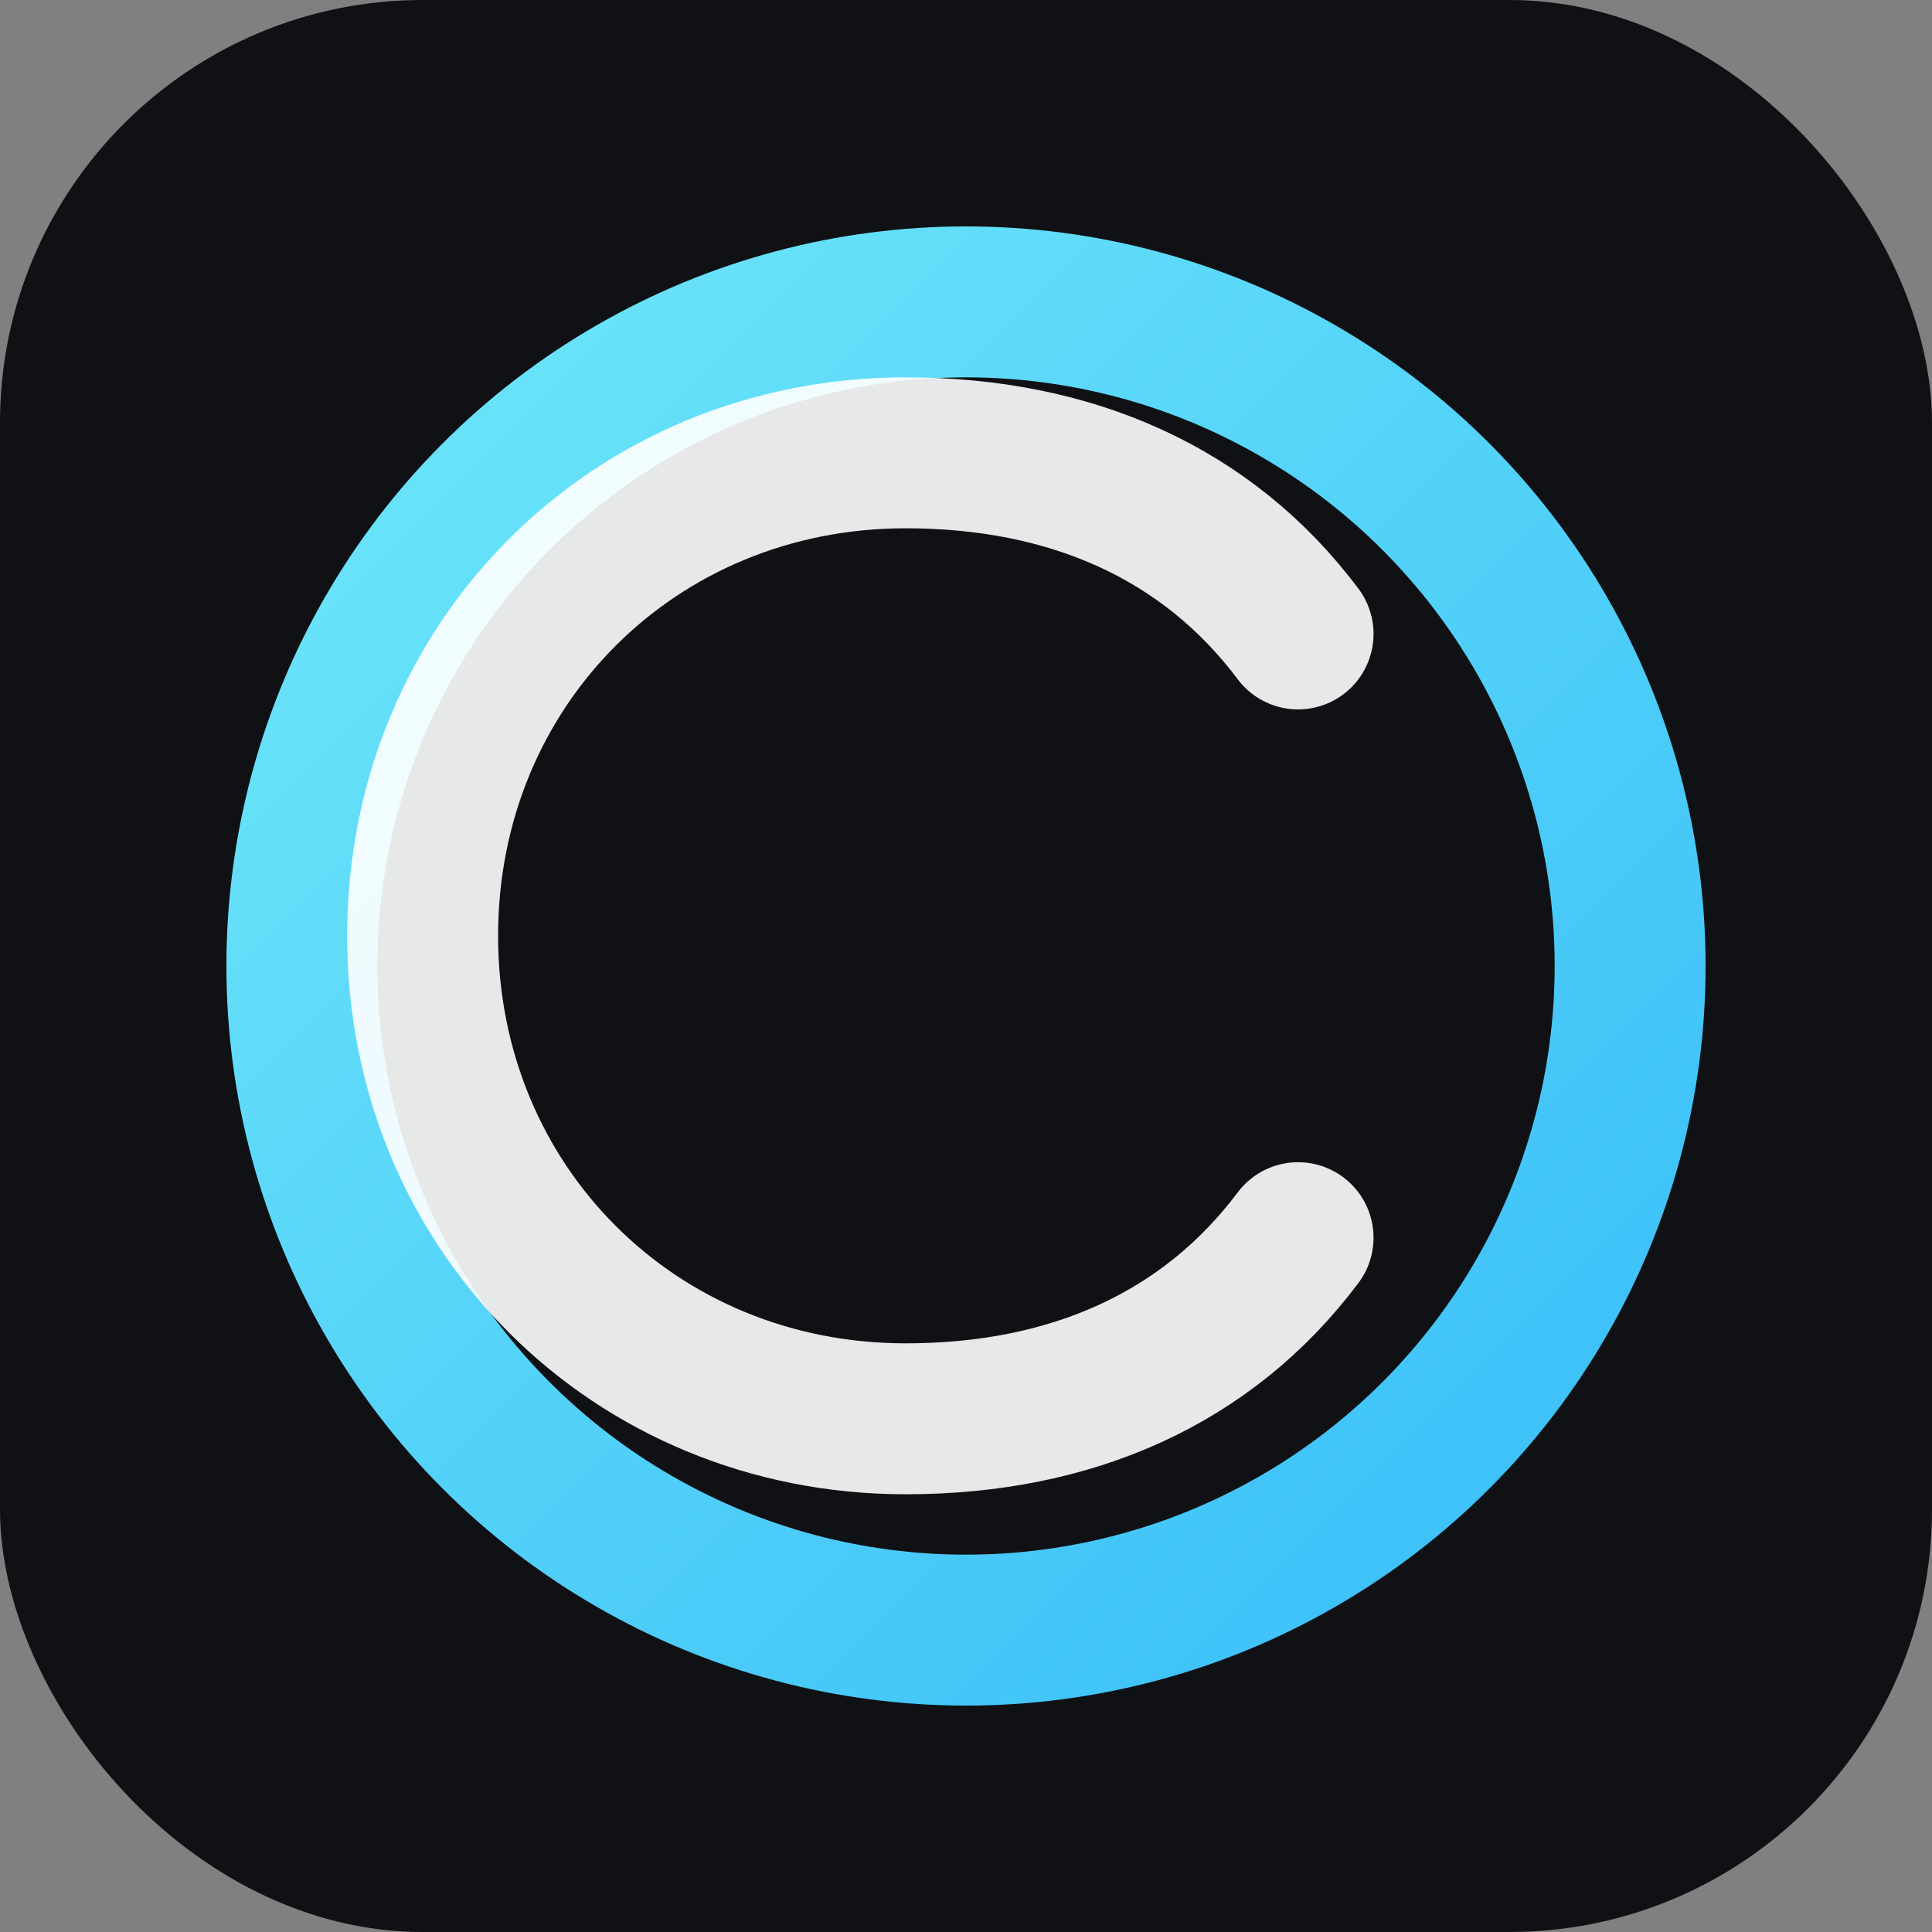
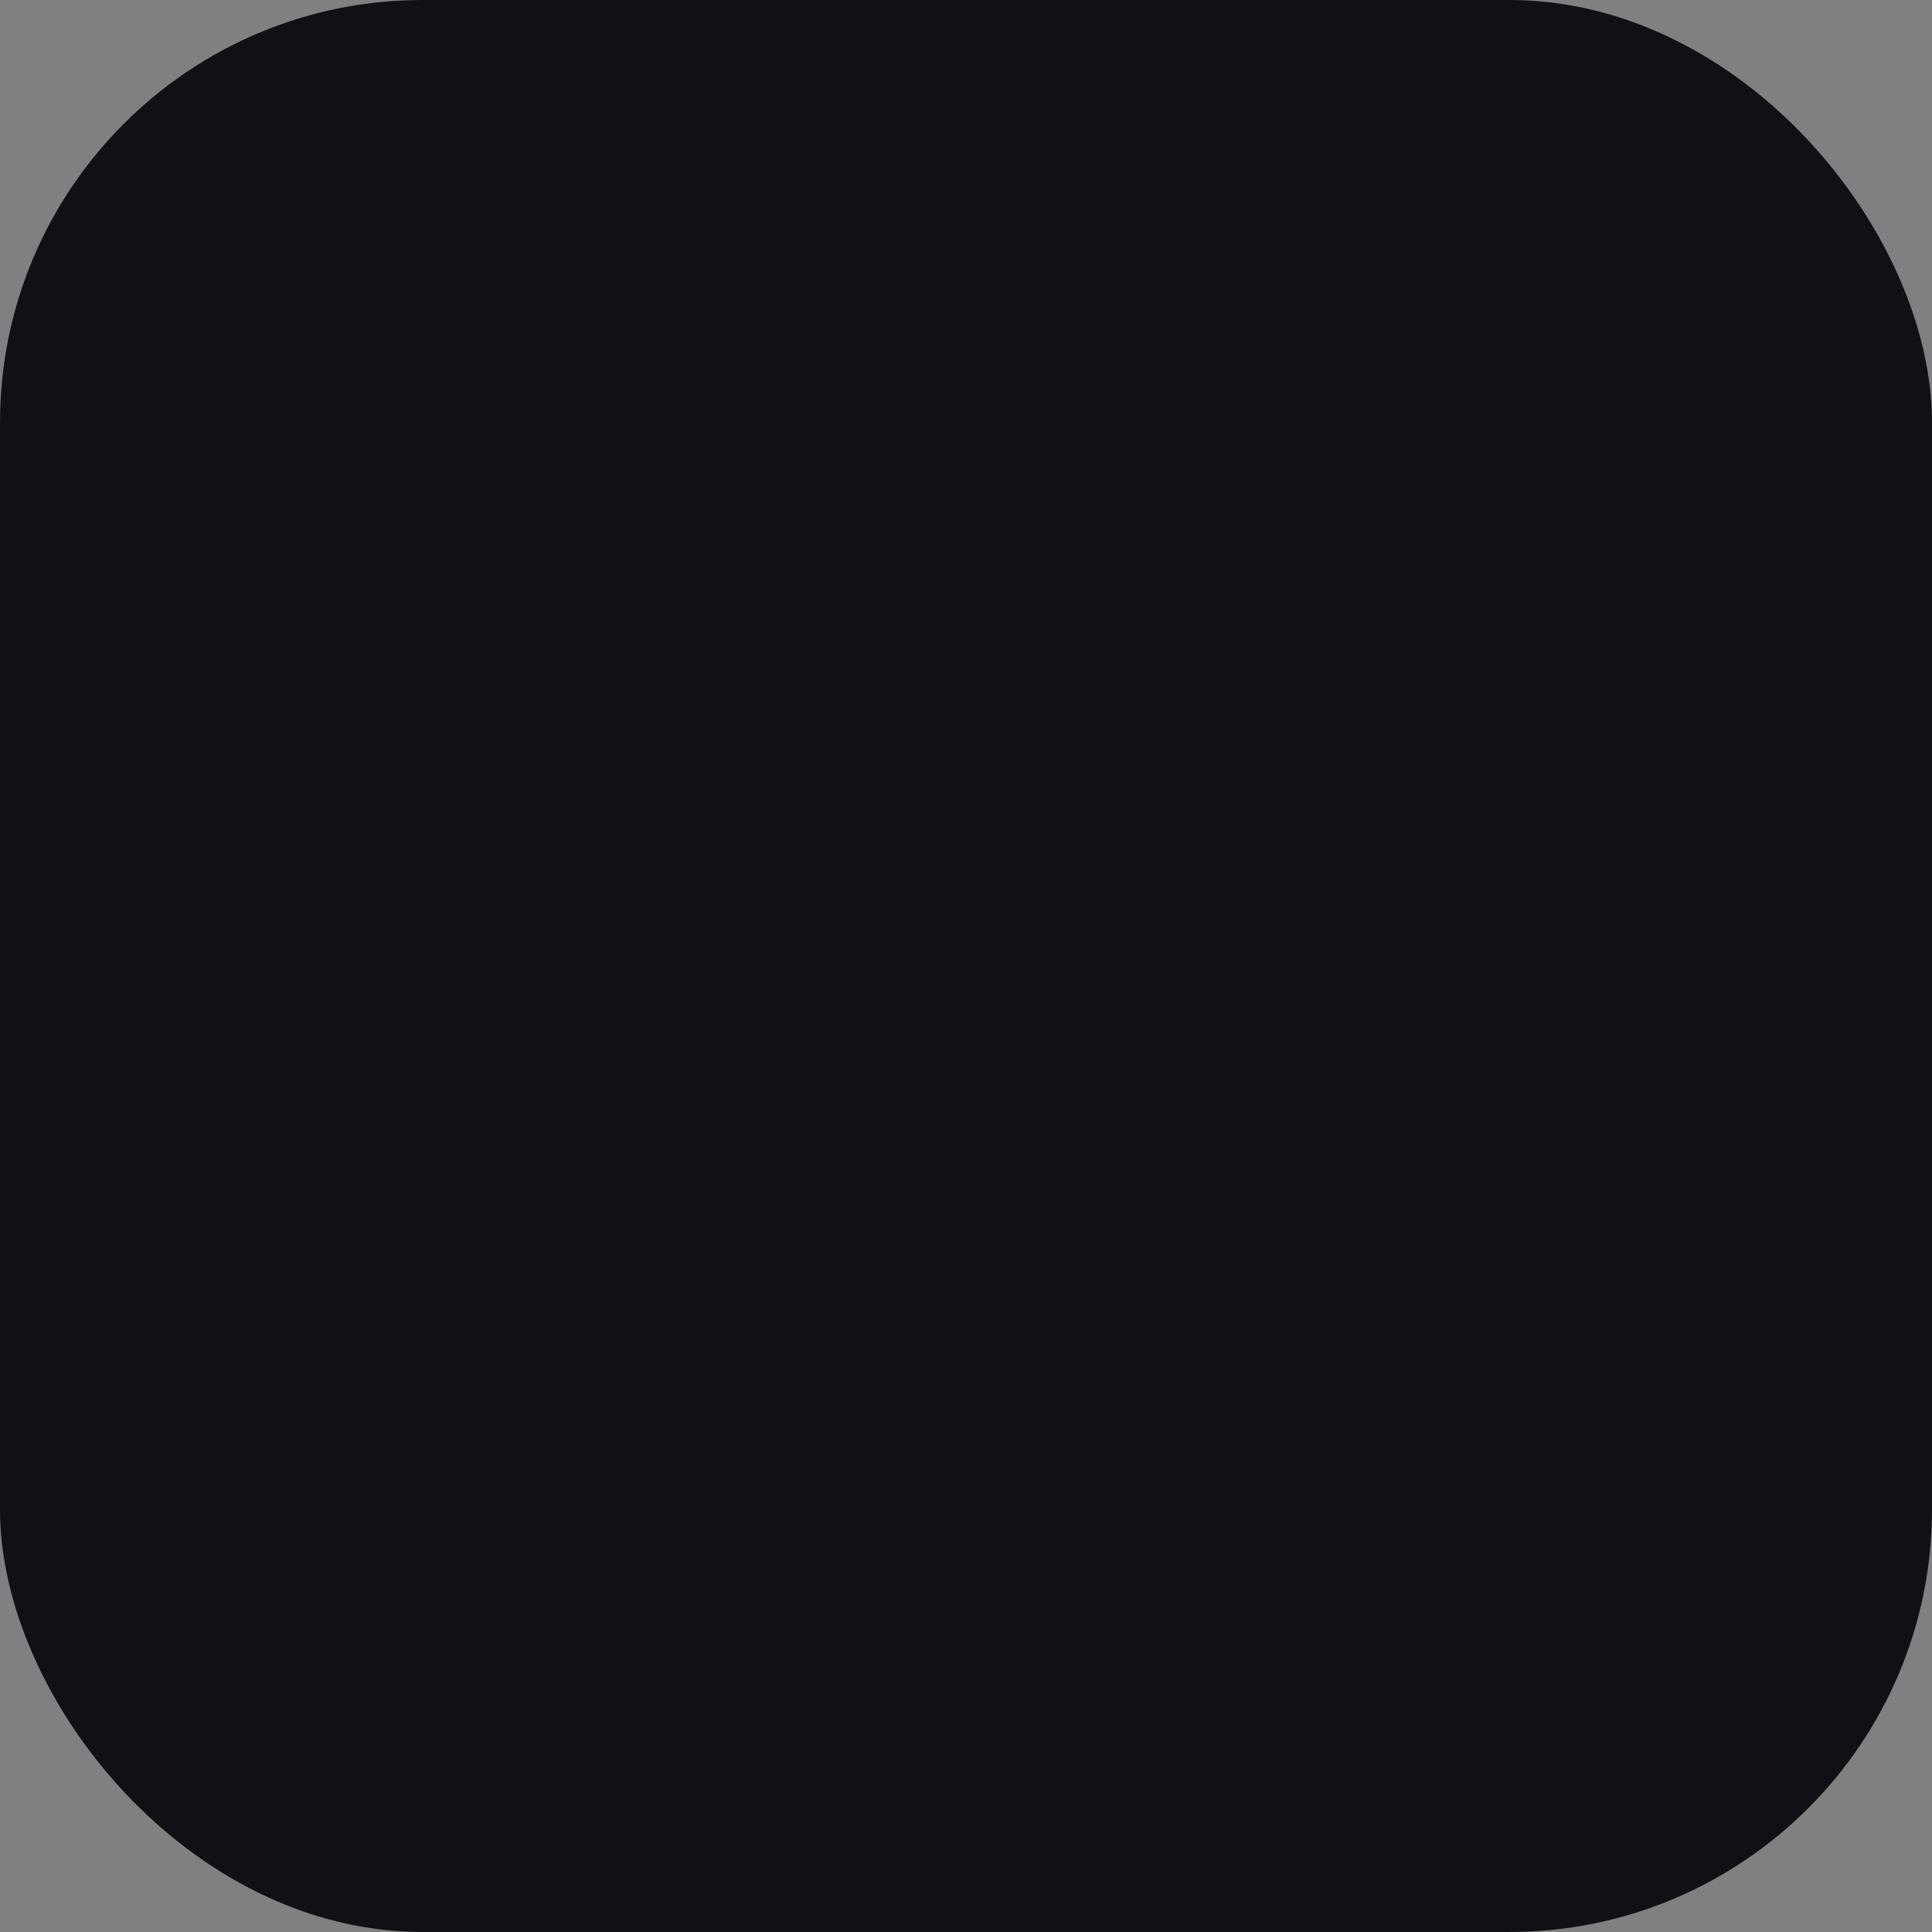
<svg xmlns="http://www.w3.org/2000/svg" viewBox="0 0 128 128">
  <rect x="0" y="0" width="128" height="128" fill="#808080" stroke="none" />
  <defs>
    <linearGradient id="g" x1="0" y1="0" x2="1" y2="1">
      <stop offset="0%" stop-color="#6EE7F9" />
      <stop offset="100%" stop-color="#38BDF8" />
    </linearGradient>
  </defs>
  <rect x="0" y="0" width="128" height="128" rx="28" fill="#0f1115" />
-   <circle cx="64" cy="64" r="44" fill="none" stroke="url(#g)" stroke-width="10" />
-   <path d="M86 82c-6 8-15 12-26 12-18 0-32-14-32-32s14-32 32-32c11 0 20 4 26 12" fill="none" stroke="#ffffff" stroke-opacity="0.9" stroke-width="10" stroke-linecap="round" />
</svg>